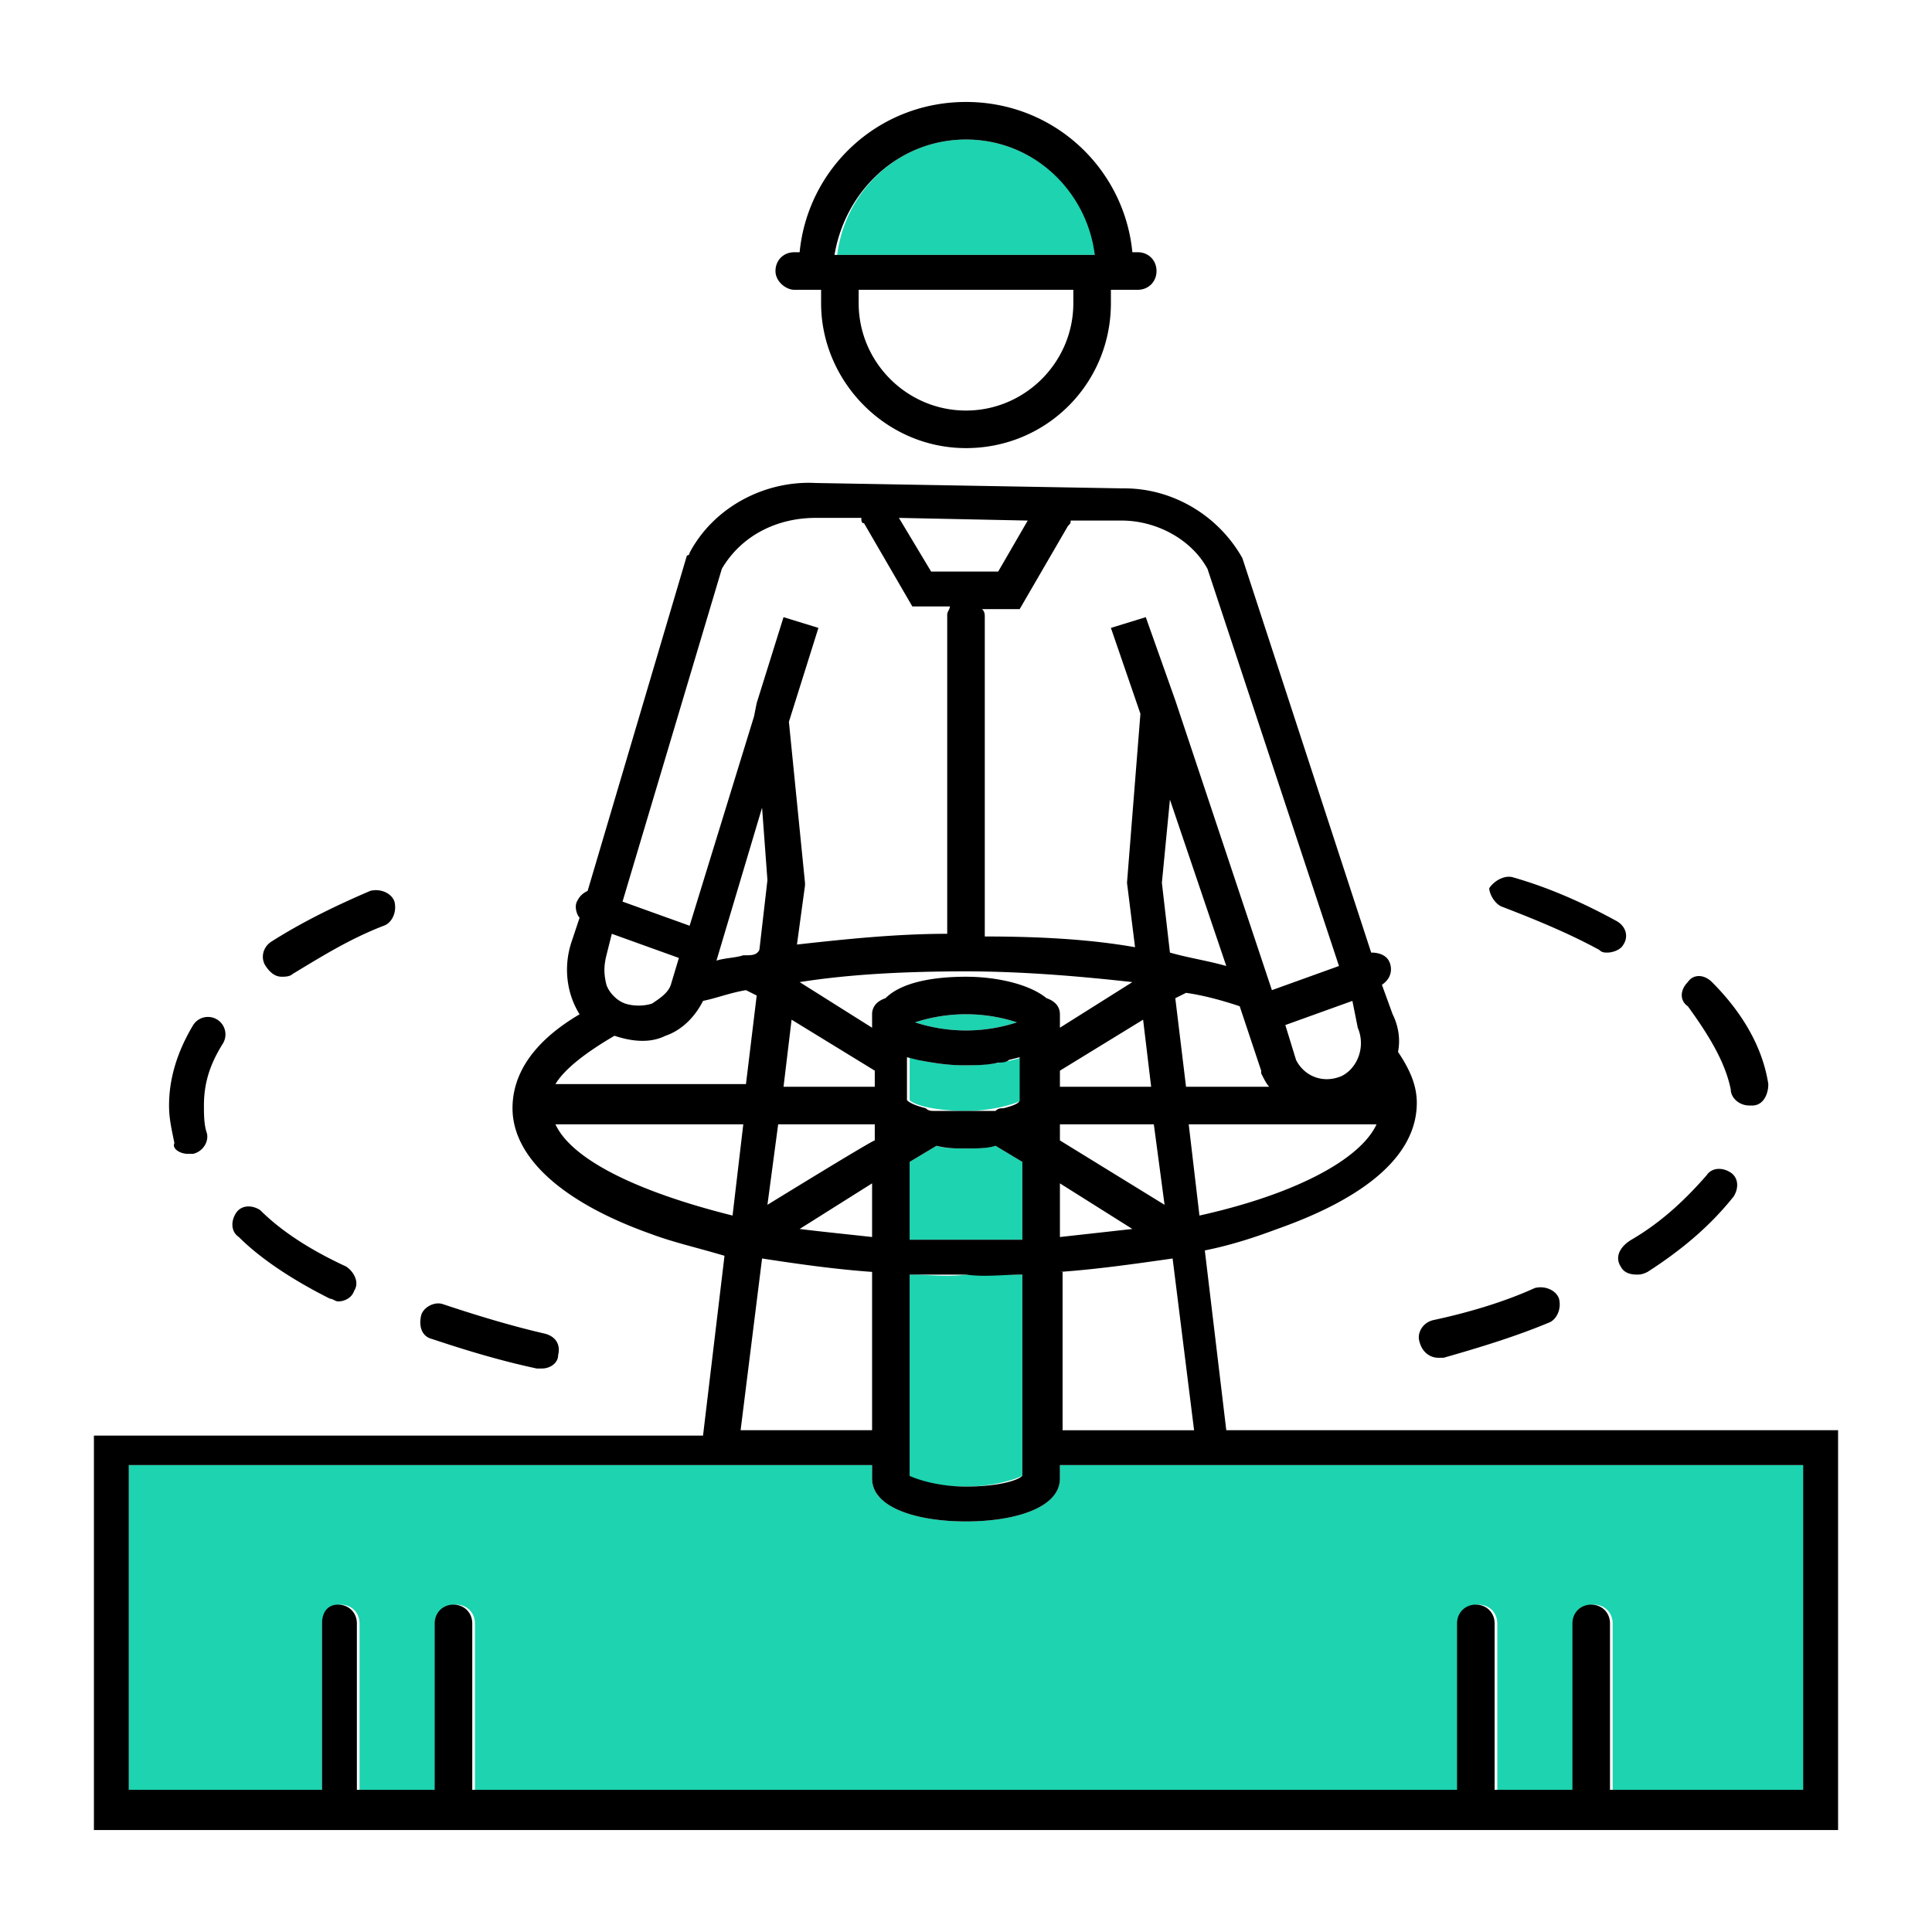
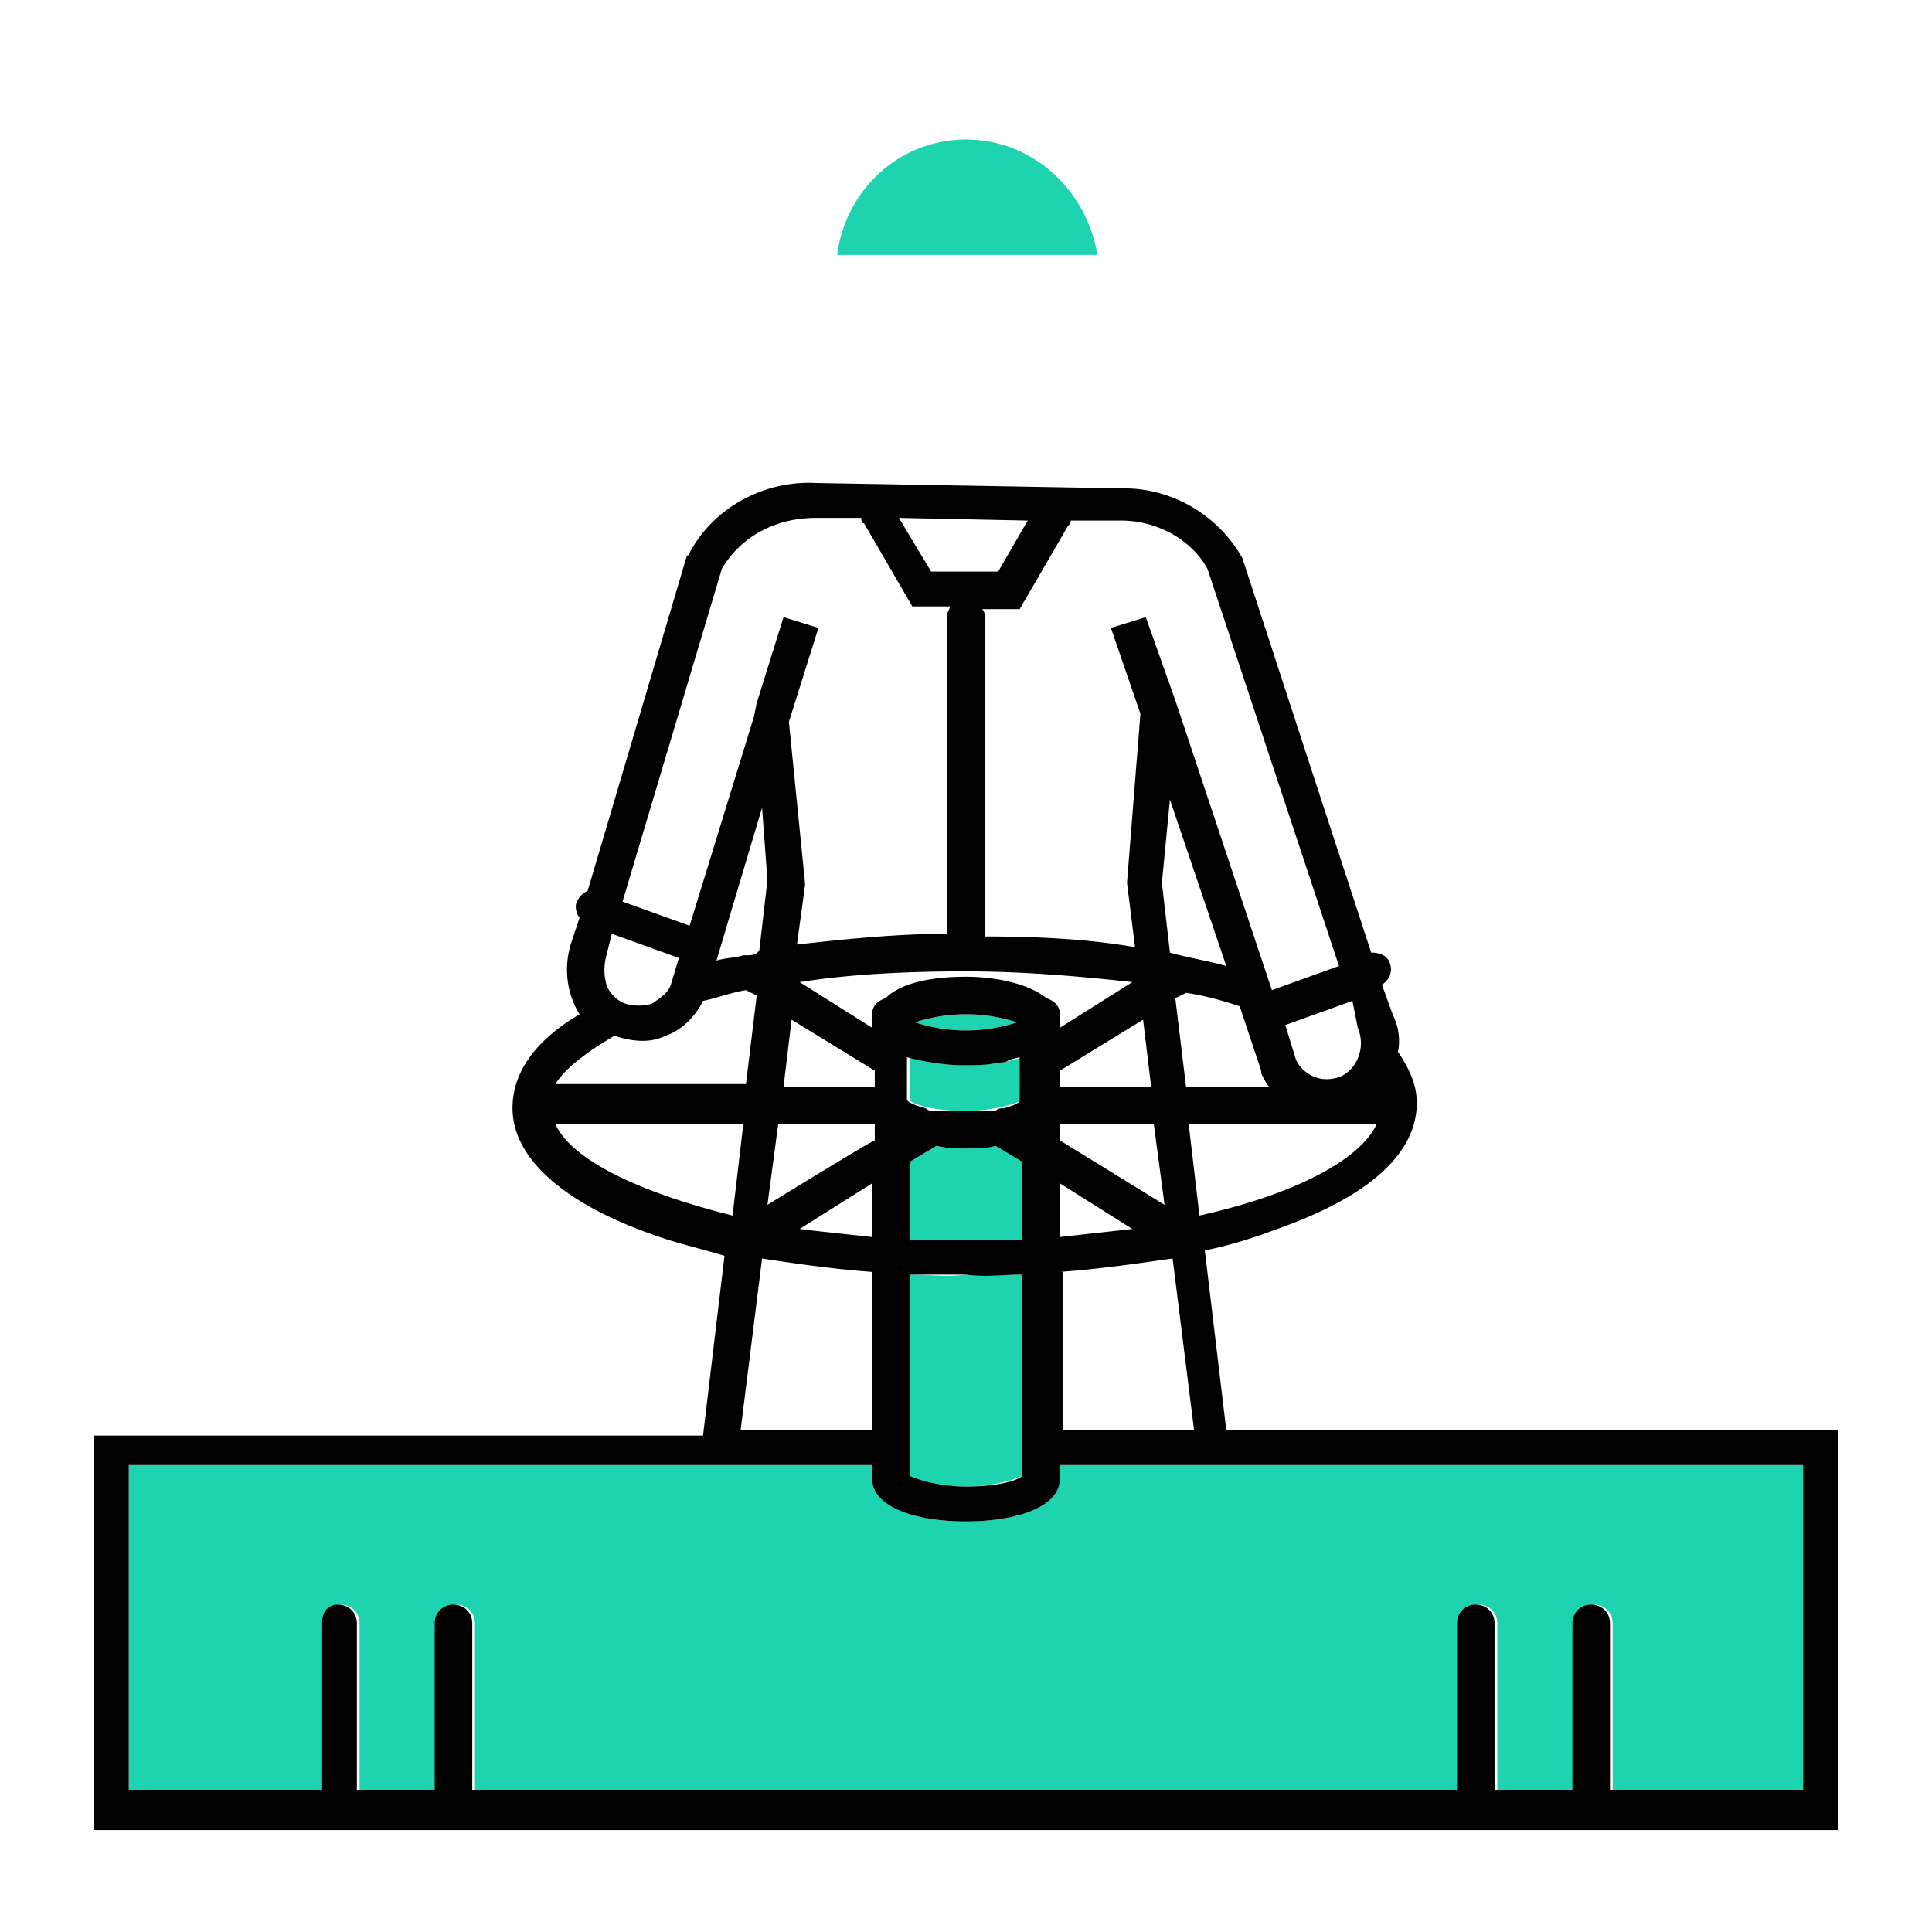
<svg xmlns="http://www.w3.org/2000/svg" version="1.1" id="Layer_1" x="0" y="0" viewBox="0 0 72 72" style="enable-background:new 0 0 72 72" xml:space="preserve">
  <style>.st0{fill:#1dd3b0}</style>
  <g id="Accent_Color">
    <path class="st0" d="M39.5 54.6v.5c0 1.1-1.7 1.6-3.5 1.6s-3.5-.5-3.5-1.6v-.5H4.8v12.1H12v-6.2c0-.4.3-.7.7-.7s.7.3.7.7v6.2h2.9v-6.2c0-.4.3-.7.7-.7.4 0 .7.3.7.7v6.2h36.7v-6.2c0-.4.3-.7.7-.7.4 0 .7.3.7.7v6.2h2.9v-6.2c0-.4.3-.7.7-.7.4 0 .7.3.7.7v6.2h7.2V54.6H39.5z" />
    <path class="st0" d="M33.9 47.5V55c.2.2 1 .4 2.1.4s1.9-.3 2.1-.4v-7.5H36c-.7.1-1.4 0-2.1 0zm4-9.4a6.13 6.13 0 0 0-3.8 0 6.13 6.13 0 0 0 3.8 0zm.2 1.3c-.6.2-1.4.3-2.1.3s-1.5-.1-2.1-.3V41c.2.2 1 .4 2.1.4s1.9-.3 2.1-.4v-1.6zm0 3.9-1-.6c-.4.1-.7.1-1.1.1-.4 0-.8 0-1.1-.1l-1 .6v2.9h4.2v-2.9zM36 5.2c-2.5 0-4.5 1.9-4.8 4.3h9.7c-.4-2.4-2.4-4.3-4.9-4.3z" />
  </g>
  <g id="Line_Artwork">
-     <path d="M16.1 49.9c1.2.4 2.5.8 3.9 1.1h.2c.3 0 .6-.2.6-.5.1-.4-.1-.7-.5-.8-1.3-.3-2.6-.7-3.8-1.1-.3-.1-.7.1-.8.4-.1.4 0 .8.4.9zM7 43h.2c.4-.1.6-.5.5-.8-.1-.3-.1-.7-.1-1 0-.8.2-1.5.7-2.3a.65.65 0 1 0-1.1-.7c-.6 1-.9 2-.9 3 0 .5.1.9.2 1.4-.1.2.2.4.5.4zm3.5-6.6c.1 0 .3 0 .4-.1 1-.6 2.1-1.3 3.4-1.8.3-.1.5-.5.4-.9-.1-.3-.5-.5-.9-.4-1.4.6-2.6 1.2-3.7 1.9-.3.2-.4.6-.2.9.2.3.4.4.6.4zm1.8 12c.1 0 .2.1.3.1.2 0 .5-.1.6-.4.2-.3 0-.7-.3-.9-1.3-.6-2.4-1.3-3.2-2.1-.3-.2-.7-.2-.9.1-.2.3-.2.7.1.9.8.8 2 1.6 3.4 2.3zM56 33.8c1.3.5 2.5 1 3.6 1.6.1.1.2.1.3.1.2 0 .5-.1.6-.3.2-.3.1-.7-.3-.9-1.1-.6-2.4-1.2-3.8-1.6-.3-.1-.7.1-.9.4 0 .2.2.6.5.7zm4.4 13.4c.1.2.3.3.6.3.1 0 .2 0 .4-.1 1.4-.9 2.4-1.8 3.2-2.8.2-.3.2-.7-.1-.9-.3-.2-.7-.2-.9.1-.7.8-1.6 1.7-2.8 2.4-.5.3-.6.7-.4 1zm4.1-6.6c0 .3.3.6.7.6h.1c.4 0 .6-.4.6-.8-.2-1.3-.9-2.6-2.1-3.8-.3-.3-.7-.3-.9 0-.3.3-.3.7 0 .9.8 1.1 1.4 2.1 1.6 3.1zm-10.9 10h.2c1.4-.4 2.7-.8 3.9-1.3.3-.1.5-.5.4-.9-.1-.3-.5-.5-.9-.4-1.1.5-2.4.9-3.8 1.2-.4.1-.6.5-.5.8.1.4.4.6.7.6zm-24-39.8h1v.5c0 2.9 2.4 5.4 5.4 5.4s5.4-2.4 5.4-5.4v-.5h1c.4 0 .7-.3.7-.7s-.3-.7-.7-.7h-.2c-.3-3.1-2.9-5.6-6.2-5.6s-5.9 2.5-6.2 5.6h-.2c-.4 0-.7.3-.7.7s.4.7.7.7zm6.4 4.5c-2.2 0-4-1.8-4-4v-.5h8v.5c0 2.2-1.8 4-4 4zm0-10.1c2.5 0 4.5 1.9 4.8 4.3h-9.7c.4-2.4 2.4-4.3 4.9-4.3z" />
    <path d="m45.7 53.3-.8-6.7c1-.2 1.9-.5 2.7-.8 3.4-1.2 5.2-2.8 5.2-4.7 0-.7-.3-1.3-.7-1.9.1-.5 0-1-.2-1.4l-.4-1.1c.3-.2.4-.5.3-.8-.1-.3-.4-.4-.7-.4l-4.8-14.7c-.9-1.6-2.6-2.6-4.4-2.6h-.1L30.4 18c-1.9-.1-3.8.9-4.7 2.6 0 0 0 .1-.1.1l-3.7 12.5c-.2.1-.3.2-.4.4-.1.2 0 .5.1.6l-.3.9c-.3.9-.2 1.9.3 2.7-1.7 1-2.5 2.2-2.5 3.5 0 1.8 1.8 3.5 5.2 4.7.8.3 1.7.5 2.7.8l-.8 6.7H3.5v14.7h65V53.3H45.7zm5.6-11.4c-.6 1.3-3 2.6-6.6 3.4l-.4-3.4h7zM36 46.2h-2.1v-2.9l1-.6c.4.1.7.1 1.1.1.4 0 .8 0 1.1-.1l1 .6v2.9H36zm2.1 1.3V55c-.2.2-1 .4-2.1.4s-1.9-.3-2.1-.4v-7.5H36c.7.1 1.4 0 2.1 0zm-.7-6.2c-.1 0-.2 0-.3.1h-2.3c-.1 0-.2 0-.3-.1-.4-.1-.6-.2-.7-.3v-1.6l.4.1c.5.1 1.1.2 1.7.2.4 0 .9 0 1.3-.1.1 0 .3 0 .4-.1l.4-.1V41c0 .1-.2.2-.6.3zm-3.3-3.2a6.13 6.13 0 0 1 3.8 0 6.13 6.13 0 0 1-3.8 0zm1.9-1.7c-1.2 0-2.4.2-3 .8-.3.1-.5.3-.5.6v.5l-2.7-1.7c1.9-.3 4-.4 6.2-.4s4.4.2 6.2.4l-2.7 1.7v-.5c0-.3-.2-.5-.5-.6-.6-.5-1.8-.8-3-.8zm-3.5 11v5.9h-4.9l.8-6.4c1.3.2 2.7.4 4.1.5zm-4.7-11.8h-.1c-.3.1-.7.1-1 .2l1.7-5.7.2 2.7-.3 2.6c-.1.2-.3.2-.5.2zm2 10.2 2.7-1.7v2c-.9-.1-1.9-.2-2.7-.3zm-1.2-.9.4-3h3.6v.6c-.1 0-4 2.4-4 2.4zm.6-4.4.3-2.5 3.1 1.9v.6h-3.4zm14.4-5-.3-2.6.3-3.1 2.1 6.2c-.7-.2-1.4-.3-2.1-.5zm2.6 2 .8 2.4v.1c.1.2.2.4.3.5h-3.1l-.4-3.3.4-.2c.7.1 1.4.3 2 .5zm-2.8 7.4-3.9-2.4v-.6H43l.4 3zm-1.2.9-2.7.3v-2l2.7 1.7zm-2.7-5.3v-.6l3.1-1.9.3 2.5h-3.4zm0 6.9c1.4-.1 2.8-.3 4.2-.5l.8 6.4h-4.9v-5.9zm11.1-9.1c.3.7 0 1.5-.6 1.8-.7.3-1.4 0-1.7-.6l-.4-1.3 2.5-.9.2 1zM39.9 19.4h1.9c1.3 0 2.6.7 3.2 1.8L49.9 36l-2.5.9-3.5-10.5-.1-.3-1.1-3.1-1.3.4 1.1 3.2-.5 6.3.3 2.4c-1.7-.3-3.6-.4-5.6-.4V23c0-.1 0-.2-.1-.3H38l1.8-3.1c.1-.1.1-.1.1-.2zm-1.6 0-1.1 1.9h-2.5l-1.2-2 4.8.1zm-11.4 1.8c.7-1.2 2-1.9 3.5-1.9h1.7c0 .1 0 .2.1.2l1.8 3.1h1.4c0 .1-.1.2-.1.3v11.9c-1.9 0-3.8.2-5.6.4L30 33v-.1l-.6-6 1.1-3.5-1.3-.4-1 3.2-.1.5-2.4 7.8-2.5-.9 3.7-12.4zm-4.3 14.4s.1 0 0 0l.2-.8 2.5.9-.3 1c-.1.3-.4.5-.7.7-.3.1-.7.1-1 0-.3-.1-.6-.4-.7-.7-.1-.4-.1-.7 0-1.1zm.3 3c.6.2 1.3.3 1.9 0 .6-.2 1.1-.7 1.4-1.3.5-.1 1-.3 1.6-.4l.4.2-.4 3.3h-7.1c.3-.5 1-1.1 2.2-1.8zm-2.2 3.3h7l-.4 3.4c-3.6-.9-6-2.1-6.6-3.4zm46.5 24.8H60v-6.2c0-.4-.3-.7-.7-.7-.4 0-.7.3-.7.7v6.2h-2.9v-6.2c0-.4-.3-.7-.7-.7-.4 0-.7.3-.7.7v6.2H17.6v-6.2c0-.4-.3-.7-.7-.7-.4 0-.7.3-.7.7v6.2h-2.9v-6.2c0-.4-.3-.7-.7-.7s-.6.3-.6.7v6.2H4.8V54.6h27.7v.5c0 1.1 1.7 1.6 3.5 1.6s3.5-.5 3.5-1.6v-.5h27.7v12.1z" />
  </g>
</svg>